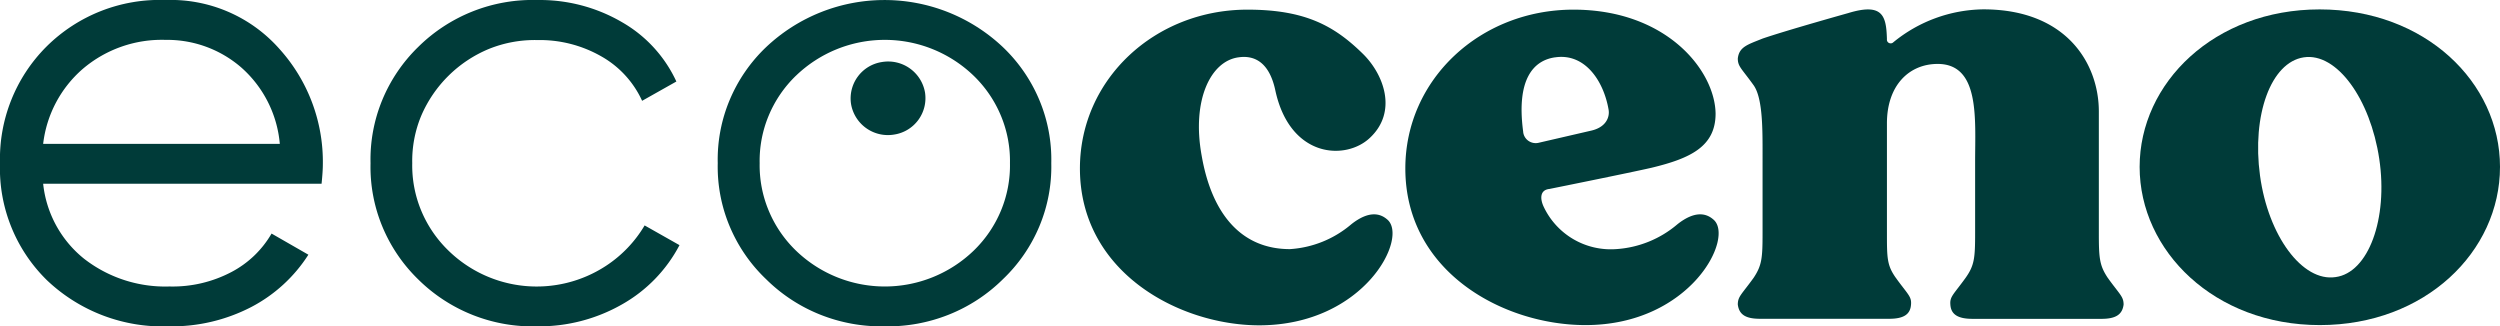
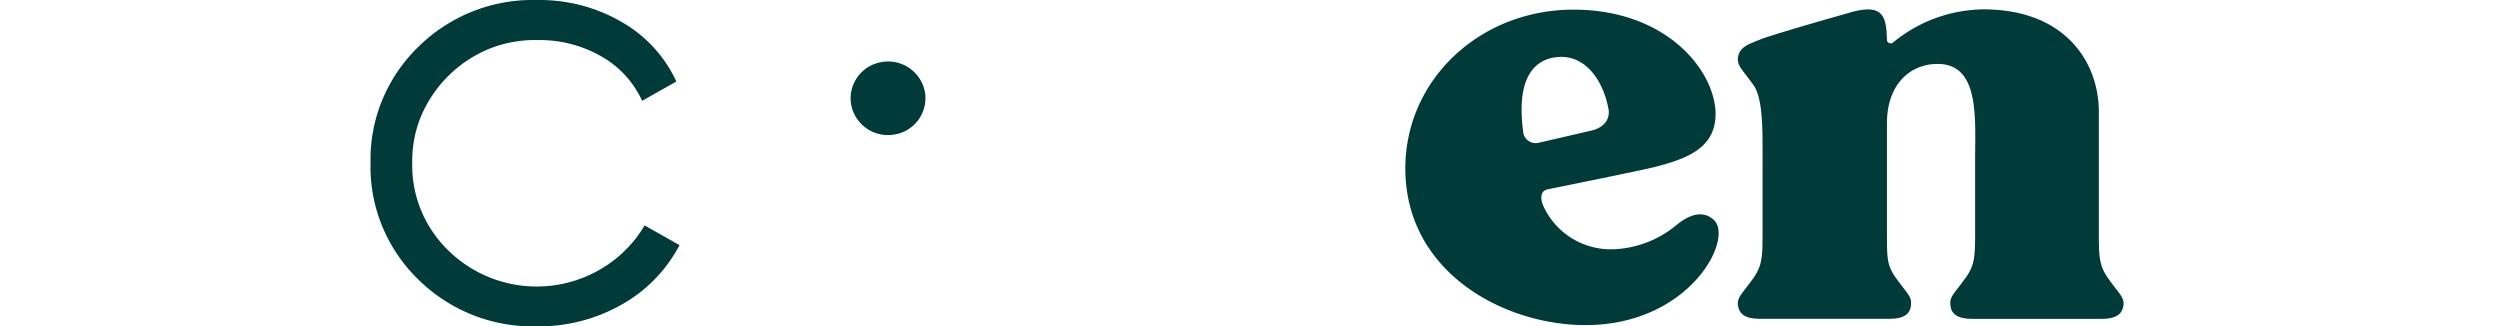
<svg xmlns="http://www.w3.org/2000/svg" width="210.459" height="27.474" viewBox="0 0 210.459 27.474">
  <g transform="translate(-0.778 -0.263)">
-     <path d="M14.984,27.735a14.561,14.561,0,0,0,6.945-1.625,12.647,12.647,0,0,0,4.81-4.405l-3.1-1.78a8.42,8.42,0,0,1-3.343,3.22A10.621,10.621,0,0,1,15.04,24.38a11.128,11.128,0,0,1-7.184-2.335A9.345,9.345,0,0,1,4.411,15.73H27.849c.071-.7.107-1.24.107-1.625A14.178,14.178,0,0,0,24.3,4.38,12.209,12.209,0,0,0,14.719.265,13.524,13.524,0,0,0,4.676,4.2,13.368,13.368,0,0,0,.778,14a13.169,13.169,0,0,0,3.954,9.855A14.15,14.15,0,0,0,14.984,27.735ZM7.749,6.06a10.252,10.252,0,0,1,6.97-2.44,9.517,9.517,0,0,1,6.354,2.31,9.7,9.7,0,0,1,3.261,6.445H4.411A9.851,9.851,0,0,1,7.749,6.06Z" fill="#003b39" />
    <path d="M46.019,27.735a14.069,14.069,0,0,0,7.1-1.835,12.257,12.257,0,0,0,4.861-5l-2.935-1.66a10.388,10.388,0,0,1-3.261,3.408,10.641,10.641,0,0,1-13.248-1.283,10.061,10.061,0,0,1-2.3-3.374A9.9,9.9,0,0,1,35.482,14a9.9,9.9,0,0,1,.756-3.991,10.621,10.621,0,0,1,5.723-5.637,10.3,10.3,0,0,1,4.058-.736A10.446,10.446,0,0,1,51.384,5a8.207,8.207,0,0,1,3.449,3.75l2.884-1.625a11.116,11.116,0,0,0-4.586-5A13.71,13.71,0,0,0,46.019.265a13.7,13.7,0,0,0-10.043,3.96,13.315,13.315,0,0,0-3.028,4.483A13.109,13.109,0,0,0,31.971,14a13.108,13.108,0,0,0,.977,5.292,13.314,13.314,0,0,0,3.028,4.483A13.7,13.7,0,0,0,46.019,27.735Z" fill="#003b39" />
-     <path d="M75.235,27.735a13.866,13.866,0,0,0,5.395-.976A13.656,13.656,0,0,0,85.2,23.775a13.176,13.176,0,0,0,3.079-4.469,12.97,12.97,0,0,0,1-5.305,12.97,12.97,0,0,0-1-5.306A13.176,13.176,0,0,0,85.2,4.225a14.509,14.509,0,0,0-19.922,0,13.176,13.176,0,0,0-3.079,4.469A12.97,12.97,0,0,0,61.2,14a12.97,12.97,0,0,0,1,5.305,13.176,13.176,0,0,0,3.079,4.469,13.66,13.66,0,0,0,4.566,2.983A13.87,13.87,0,0,0,75.235,27.735Zm-7.449-21.1a10.778,10.778,0,0,1,14.955,0,10.06,10.06,0,0,1,2.3,3.374A9.9,9.9,0,0,1,85.8,14a9.9,9.9,0,0,1-.756,3.991,10.06,10.06,0,0,1-2.3,3.374,10.778,10.778,0,0,1-14.955,0,10.044,10.044,0,0,1-2.3-3.373A9.889,9.889,0,0,1,64.729,14a9.889,9.889,0,0,1,.755-3.992,10.043,10.043,0,0,1,2.3-3.373Z" fill="#003b39" />
-     <path d="M117.536,18.72c-.586-.5-1.529-.735-2.991.415a8.819,8.819,0,0,1-5.177,2.1c-4.076,0-6.573-2.935-7.429-7.865-.851-4.665.749-7.965,3.1-8.28,1.442-.21,2.619.525,3.1,2.78,1.233,5.71,5.931,5.92,7.959,4,2.354-2.2,1.177-5.345-.586-7.075-2.405-2.36-4.861-3.72-9.722-3.72-7.8,0-14.1,5.87-14.1,13.365,0,8.755,8.382,13.21,15.113,13.21C115.681,27.63,119.406,20.185,117.536,18.72Z" fill="#003b39" />
    <path d="M134.253,27.63c8.871,0,12.606-7.445,10.736-8.91-.586-.5-1.529-.735-2.991.415a8.819,8.819,0,0,1-5.177,2.1,6.244,6.244,0,0,1-6.089-3.565c-.321-.68-.321-1.415.479-1.5,0,0,6.782-1.365,8.6-1.785,3.256-.785,5.391-1.78,5.391-4.56-.051-3.615-4.112-8.75-11.964-8.75s-14.154,5.87-14.154,13.365C119.085,23.175,127.364,27.63,134.253,27.63ZM131.706,5.09c2.511-.365,4.076,2,4.488,4.4.107.58-.163,1.5-1.528,1.785l-4.326,1a1.076,1.076,0,0,1-.9-.16,1.036,1.036,0,0,1-.309-.344,1.024,1.024,0,0,1-.129-.441c-.586-4.405.871-5.98,2.685-6.24Z" fill="#003b39" />
    <path d="M161.655,25.9c.056-.685-.265-.84-1.284-2.255-.744-1.05-.744-1.68-.744-3.775V10.645c0-3.2,1.87-5,4.27-5,3.567,0,3.154,4.615,3.154,8.23v6c0,2.1-.056,2.725-.8,3.775-1.019,1.415-1.34,1.57-1.284,2.255.051.835.642,1.2,1.87,1.2H177.68c1.228,0,1.763-.37,1.87-1.2,0-.685-.321-.84-1.335-2.255-.7-1.05-.749-1.68-.749-3.775V9.65c0-4.035-2.726-8.6-9.722-8.6a12.178,12.178,0,0,0-7.582,2.775.313.313,0,0,1-.171.085.32.32,0,0,1-.19-.028.314.314,0,0,1-.139-.131.307.307,0,0,1-.035-.186c-.056-1.94-.321-3.095-3.261-2.2,0,0-5.232,1.465-7.209,2.145-1.228.5-1.977.685-2.084,1.68,0,.68.321.84,1.335,2.255.7,1,.749,3.25.749,5.345V19.87c0,2.095-.051,2.725-.749,3.775-1.019,1.415-1.335,1.57-1.335,2.255.107.835.642,1.2,1.87,1.2h10.842C161.029,27.105,161.6,26.735,161.655,25.9Z" fill="#003b39" />
-     <path d="M196.053,1.055c-8.865,0-15.153,6.185-15.153,13.26s6.3,13.315,15.169,13.315,15.168-6.185,15.168-13.315S204.919,1.055,196.053,1.055Zm1.335,22.535c-2.777.42-5.661-3.455-6.354-8.54s.907-9.54,3.684-9.96,5.6,3.5,6.354,8.545S200.165,23.225,197.388,23.59Z" fill="#003b39" />
    <path d="M76.039,11.592a3.1,3.1,0,0,0,2.609-3.548,3.146,3.146,0,0,0-3.615-2.561,3.1,3.1,0,0,0-2.609,3.548A3.146,3.146,0,0,0,76.039,11.592Z" fill="#003b39" />
  </g>
</svg>